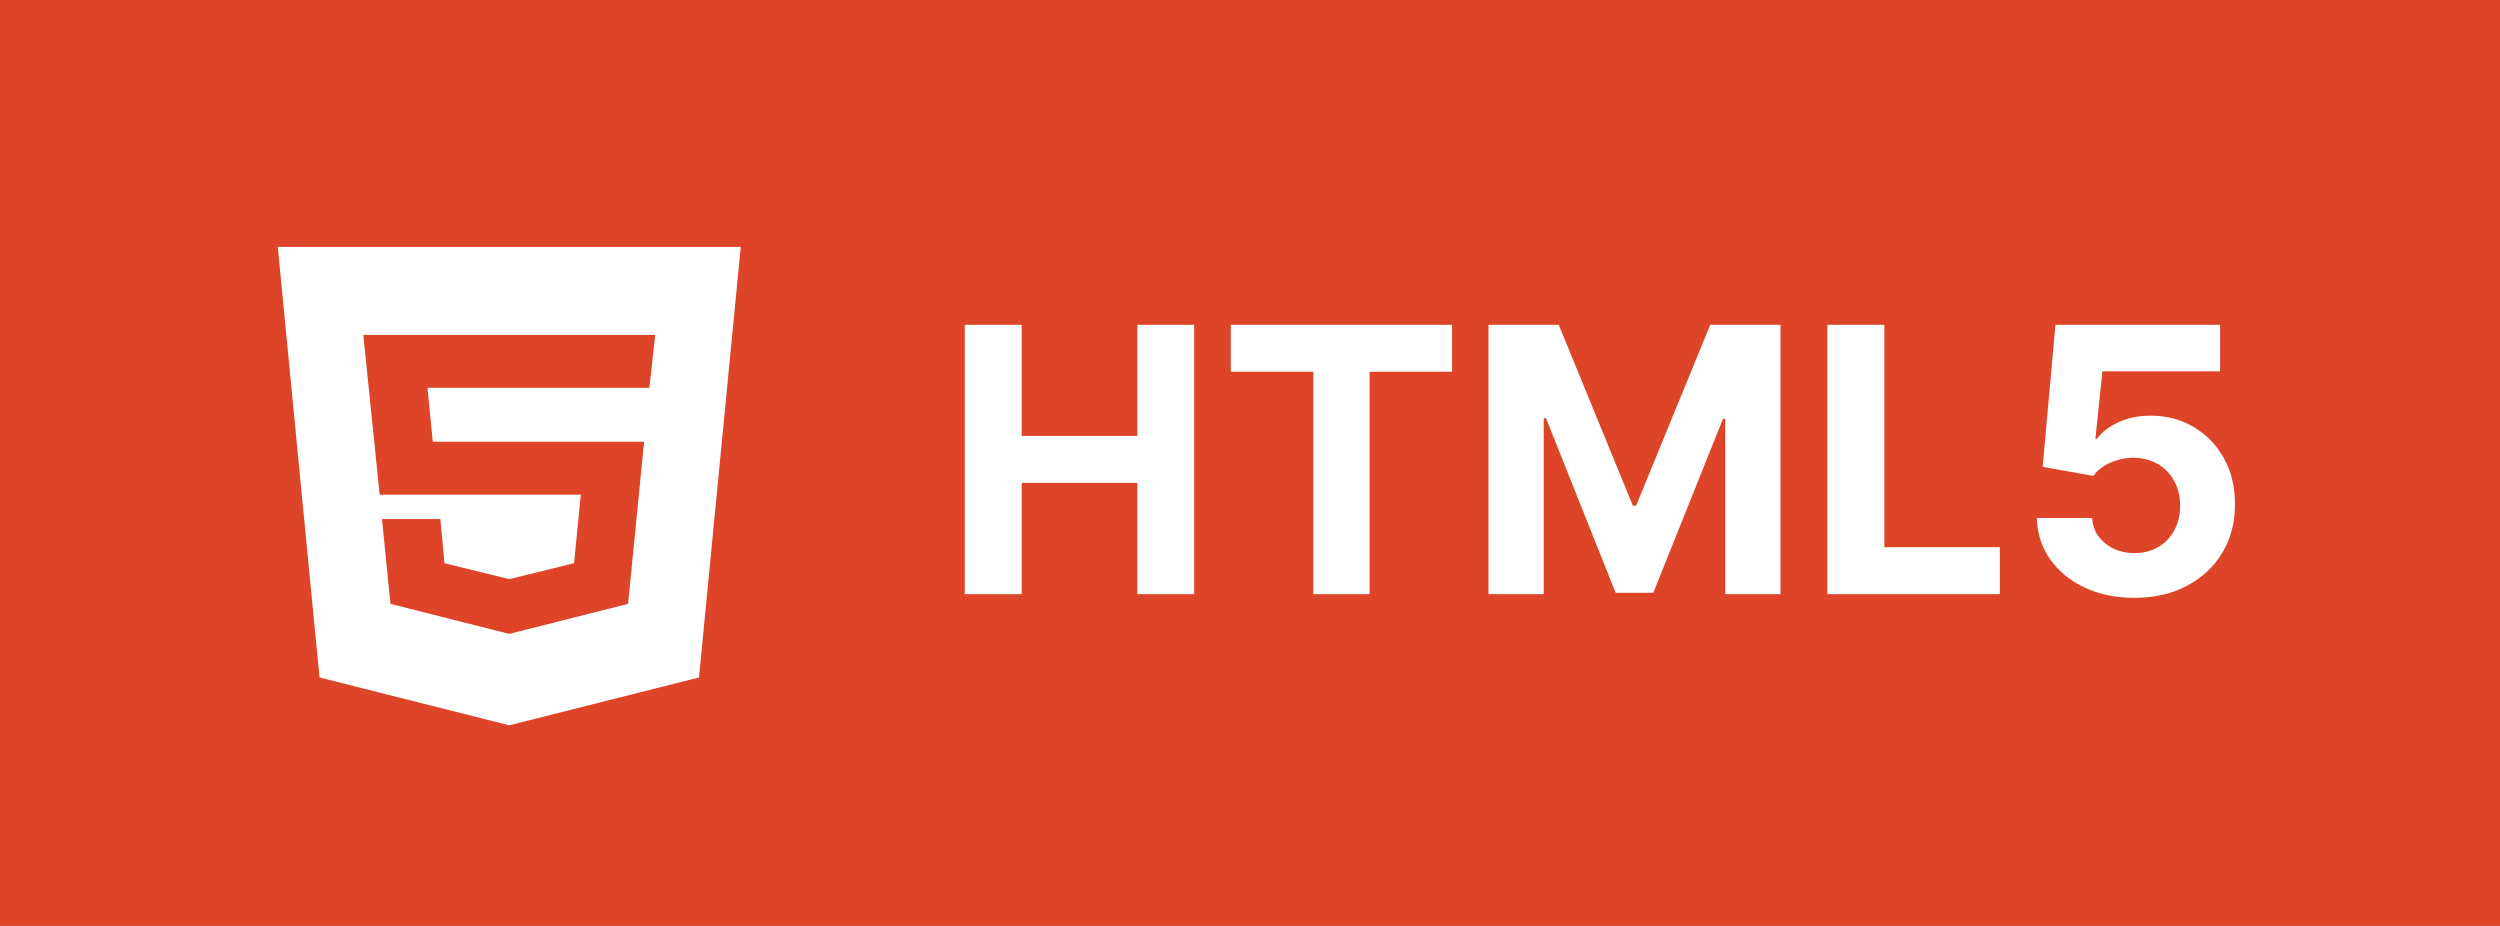
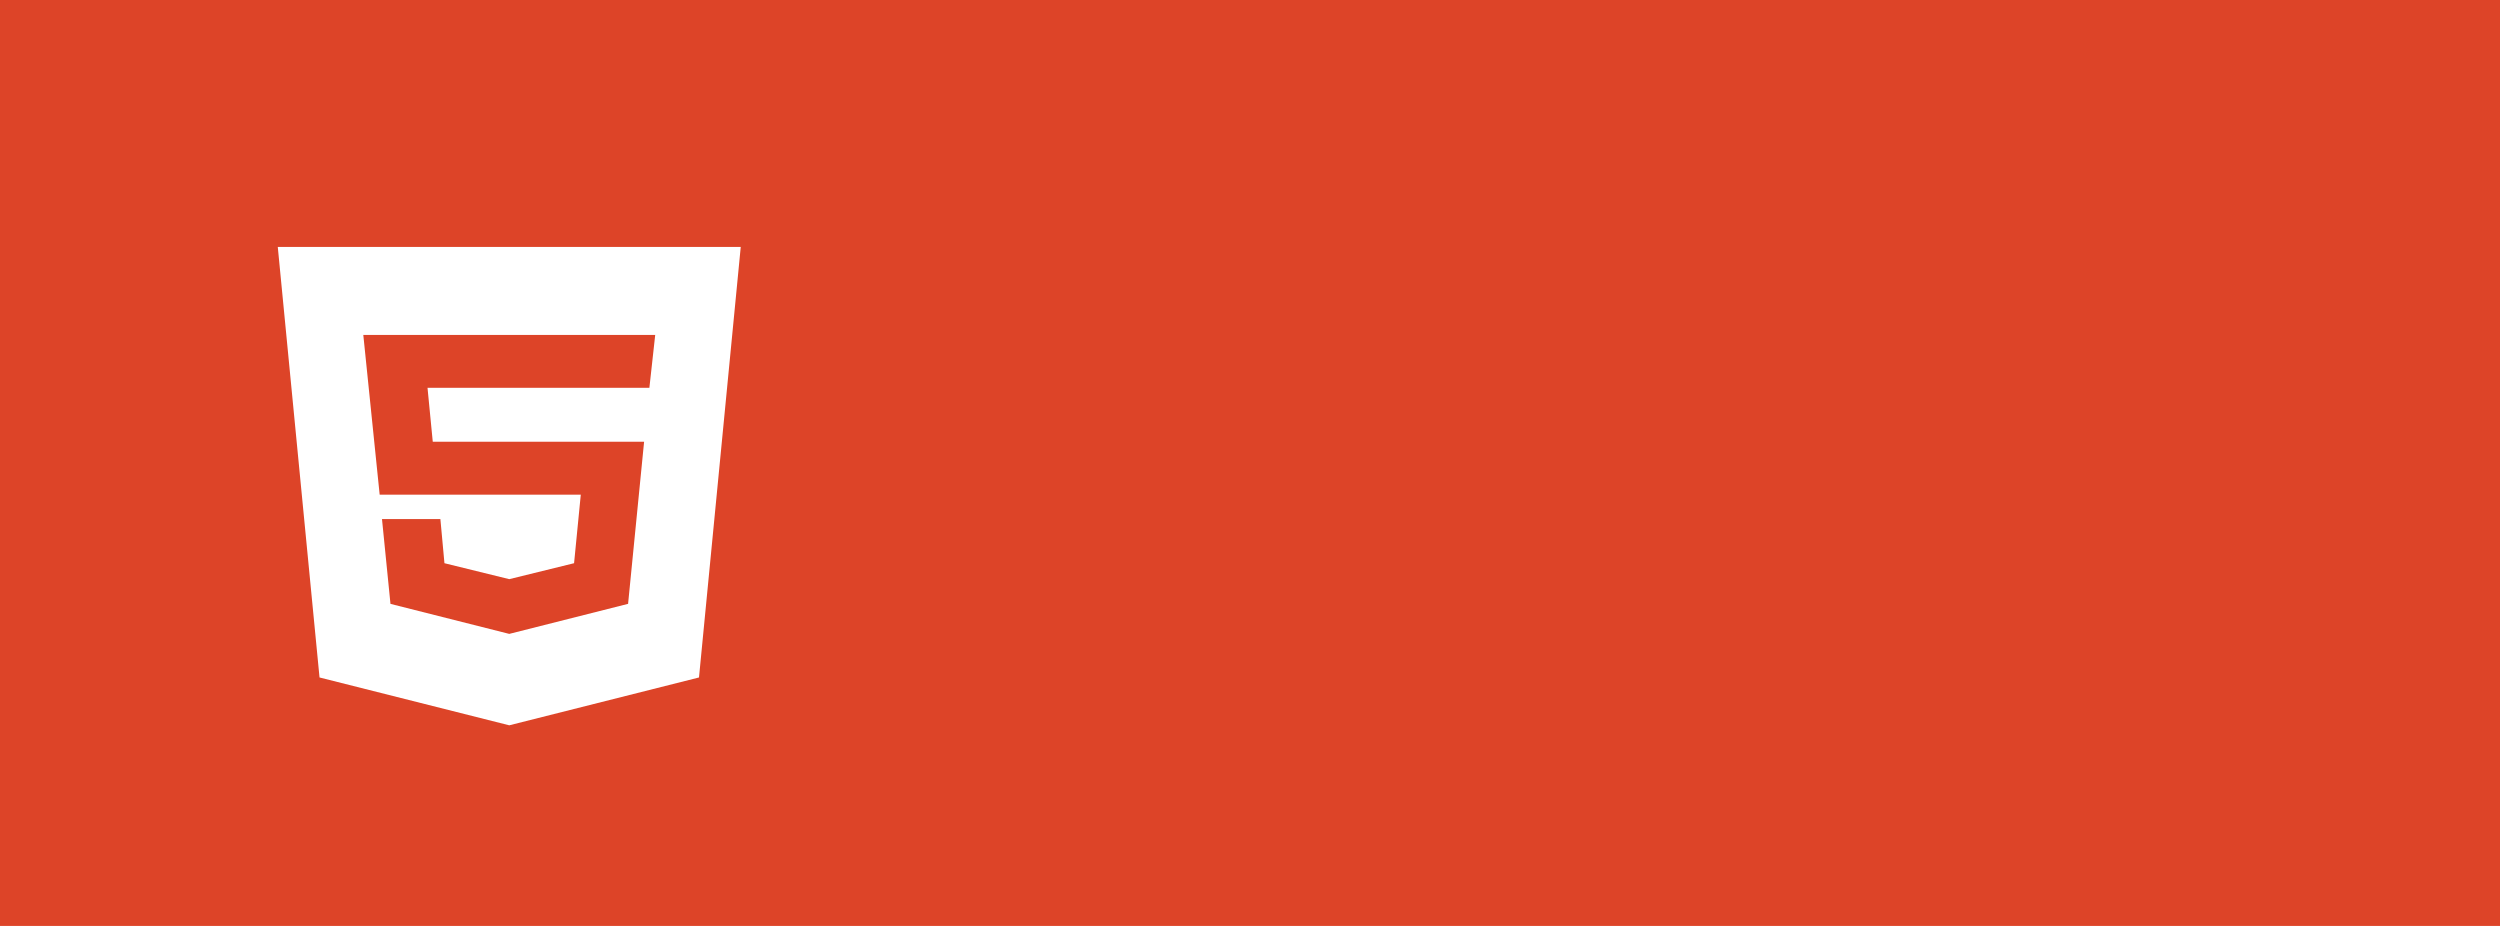
<svg xmlns="http://www.w3.org/2000/svg" width="162" height="60" viewBox="0 0 162 60" fill="none">
  <rect width="162" height="60" fill="#DD4428" />
  <path d="M33 41.076L40.7 39.129L41.738 28.623H28.043L27.703 25.13H42.08L42.458 21.702H23.542L24.602 32.053H37.635L37.2 36.496L33 37.529L28.8 36.496L28.537 33.637H24.753L25.302 39.131L33 41.076ZM18 16H48L45.295 43.9L33 47L20.705 43.9L18 16Z" fill="white" />
-   <path d="M62.517 38.5V21.046H66.207V28.247H73.699V21.046H77.381V38.5H73.699V31.29H66.207V38.5H62.517ZM79.758 24.088V21.046H94.094V24.088H88.75V38.5H85.102V24.088H79.758ZM96.454 21.046H101.006L105.812 32.773H106.017L110.824 21.046H115.375V38.5H111.795V27.139H111.651L107.134 38.415H104.696L100.179 27.097H100.034V38.5H96.454V21.046ZM118.415 38.5V21.046H122.106V35.457H129.589V38.5H118.415ZM138.305 38.739C137.101 38.739 136.027 38.517 135.084 38.074C134.146 37.631 133.402 37.02 132.851 36.242C132.3 35.463 132.013 34.571 131.99 33.565H135.57C135.609 34.242 135.893 34.79 136.422 35.21C136.95 35.631 137.578 35.841 138.305 35.841C138.885 35.841 139.396 35.713 139.839 35.457C140.288 35.196 140.638 34.835 140.888 34.375C141.143 33.909 141.271 33.375 141.271 32.773C141.271 32.159 141.141 31.619 140.879 31.153C140.624 30.688 140.268 30.324 139.814 30.062C139.359 29.801 138.839 29.668 138.254 29.662C137.743 29.662 137.246 29.767 136.763 29.977C136.286 30.188 135.913 30.474 135.646 30.838L132.365 30.25L133.192 21.046H143.862V24.062H136.234L135.783 28.435H135.885C136.192 28.003 136.655 27.645 137.274 27.361C137.893 27.077 138.587 26.935 139.354 26.935C140.405 26.935 141.342 27.182 142.166 27.676C142.99 28.171 143.641 28.849 144.118 29.713C144.595 30.571 144.831 31.56 144.825 32.679C144.831 33.855 144.558 34.901 144.007 35.815C143.462 36.724 142.697 37.44 141.714 37.963C140.737 38.48 139.601 38.739 138.305 38.739Z" fill="white" />
</svg>